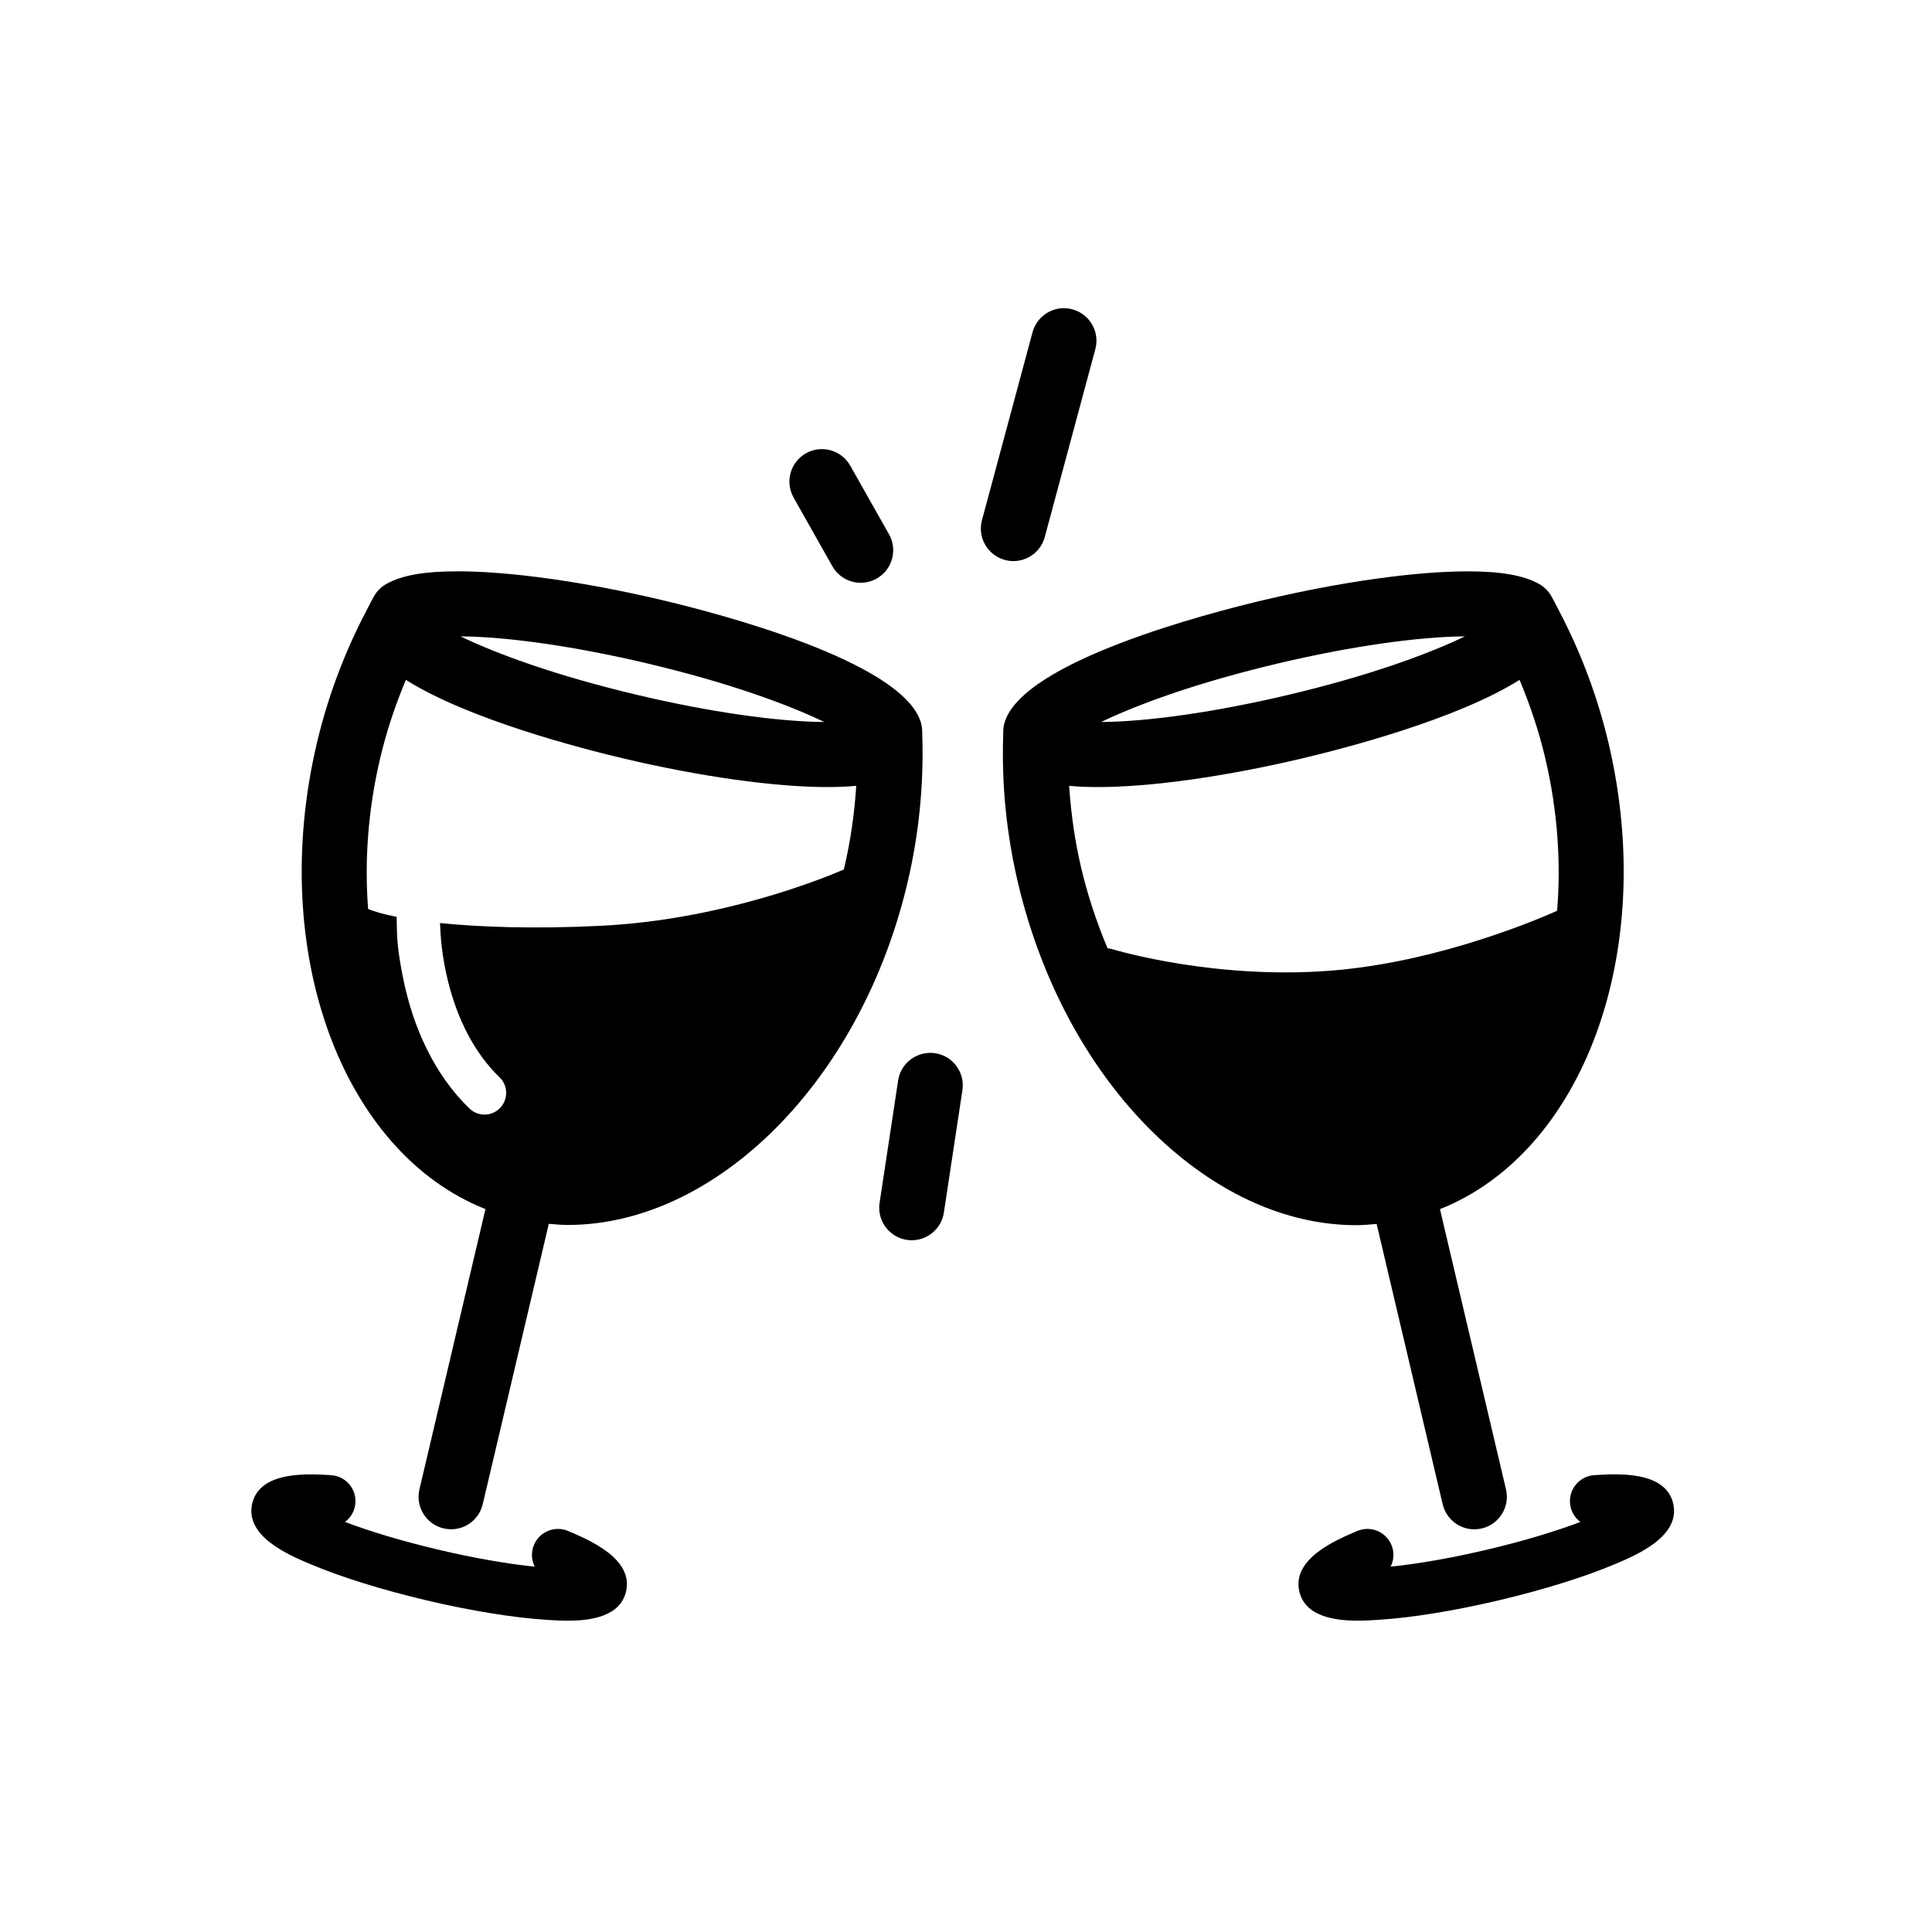
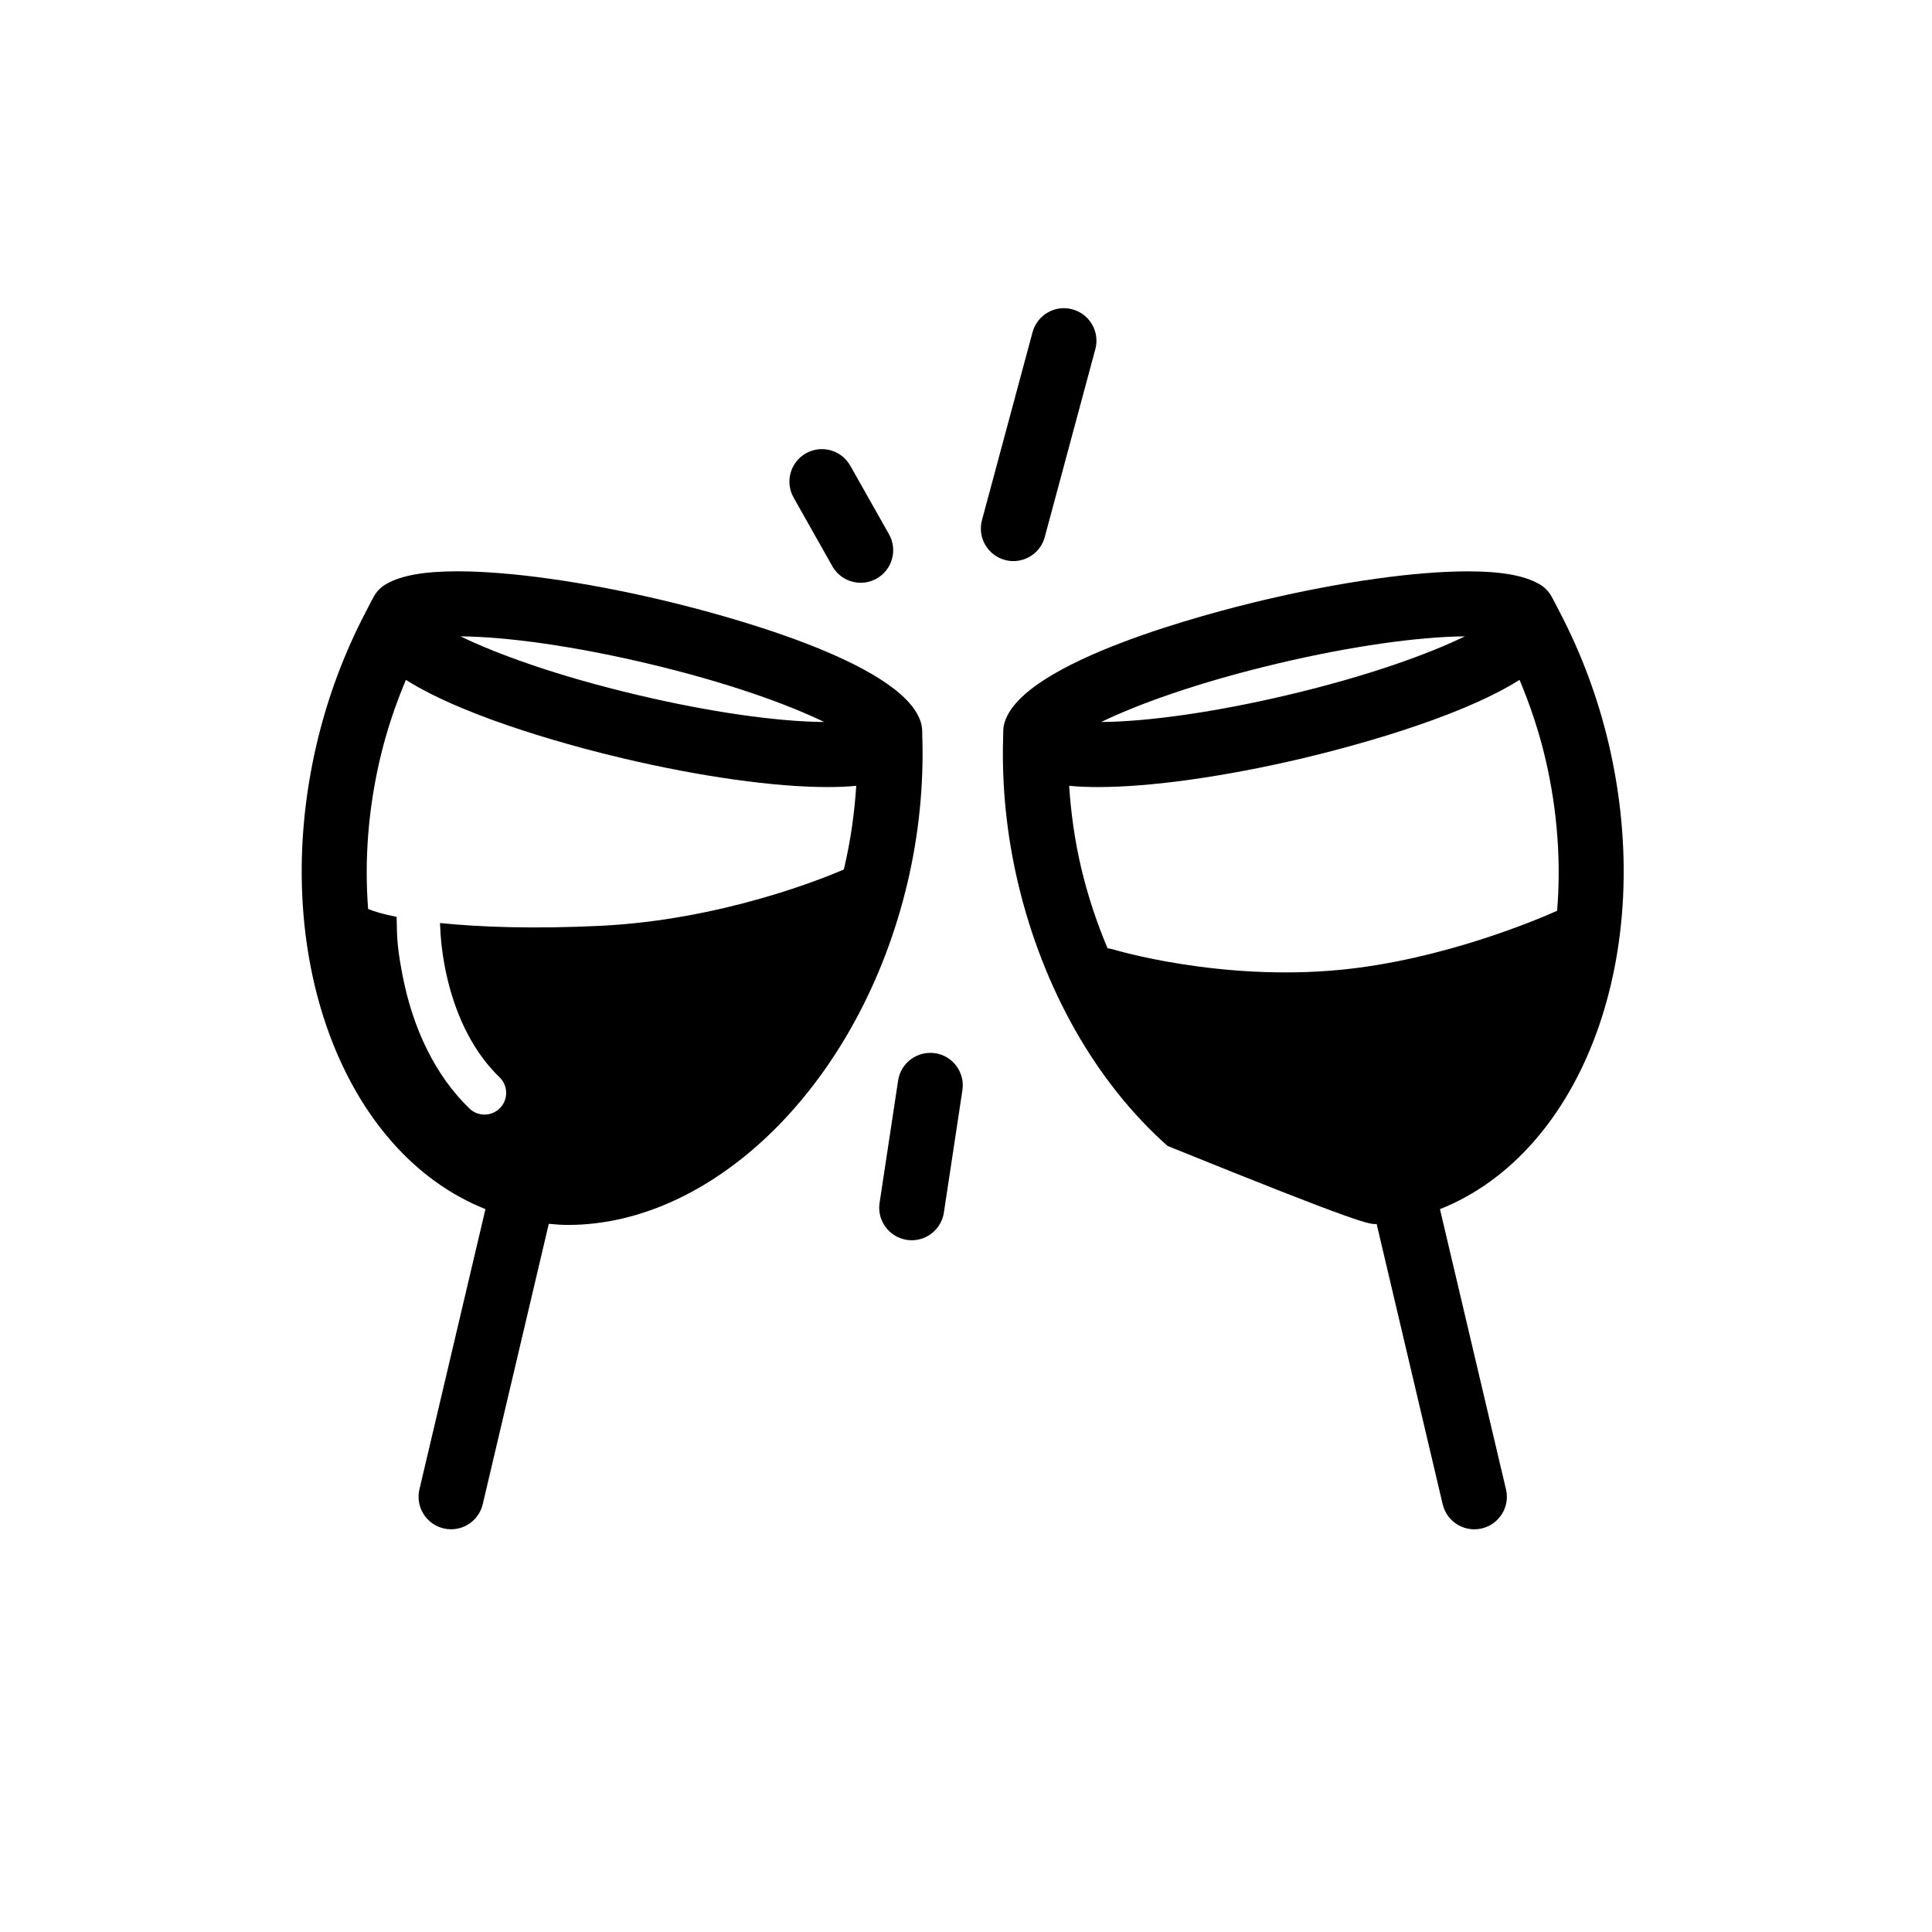
<svg xmlns="http://www.w3.org/2000/svg" height="100px" width="100px" fill="#000000" version="1.1" x="0px" y="0px" viewBox="0 0 100 100" enable-background="new 0 0 100 100" xml:space="preserve">
  <path d="M47.74,38.155c-0.002-0.014-0.006-0.025-0.006-0.039c0-0.022,0.003-0.052,0.003-0.072l-0.006-0.246  c-0.007-0.144-0.032-0.285-0.073-0.423c-0.983-3.164-10.536-5.642-13.44-6.326c-3.984-0.939-7.822-1.478-10.531-1.478  c-1.726,0-2.898,0.208-3.689,0.653c-0.268,0.15-0.49,0.372-0.641,0.64c-0.1,0.177-0.194,0.359-0.288,0.543l-0.117,0.227  c-0.001,0,0,0.001-0.001,0.001c-1.133,2.159-1.991,4.46-2.552,6.838c-2.551,10.828,1.331,21.176,8.728,24.11l-3.417,14.504  c-0.213,0.903,0.347,1.81,1.252,2.023c0.129,0.03,0.259,0.045,0.387,0.045c0.763,0,1.454-0.522,1.637-1.297l3.419-14.512  c0.33,0.029,0.66,0.057,0.991,0.057c7.6-0.001,15.134-7.352,17.579-17.728C47.557,43.204,47.814,40.674,47.74,38.155z   M33.446,34.325c4.308,1.015,7.399,2.166,9.216,3.046c-2.452-0.019-5.94-0.521-9.607-1.386c-4.308-1.015-7.402-2.166-9.219-3.047  C26.289,32.958,29.778,33.46,33.446,34.325z M32.283,39.261c3.982,0.939,7.818,1.477,10.525,1.477c0,0,0,0,0.001,0  c0.492,0,1.006-0.015,1.51-0.064c-0.092,1.42-0.291,2.836-0.619,4.231c-0.008,0.035-0.02,0.067-0.028,0.103  c-1.191,0.513-6.405,2.609-12.584,2.912c-3.48,0.17-6.265,0.066-8.314-0.144c0.017,0.419,0.044,0.831,0.092,1.237  c0.071,0.598,0.176,1.177,0.314,1.738c0.492,2.013,1.387,3.767,2.677,5.01c0.446,0.431,0.458,1.142,0.028,1.586  c-0.22,0.229-0.514,0.344-0.807,0.344c-0.281,0-0.561-0.104-0.779-0.314c-1.764-1.701-2.935-4.139-3.465-6.905  c-0.097-0.507-0.189-1.019-0.242-1.546c-0.048-0.48-0.054-0.976-0.063-1.47c-0.676-0.133-1.164-0.275-1.475-0.409  c-0.191-2.461-0.012-5.107,0.623-7.802c0.328-1.388,0.78-2.743,1.332-4.055C24.256,37.24,30.109,38.749,32.283,39.261z" />
-   <path d="M29.405,79.244c-0.685-0.289-1.475,0.03-1.765,0.715c-0.16,0.379-0.134,0.79,0.038,1.131  c-1.436-0.146-3.169-0.449-4.976-0.876c-1.813-0.426-3.499-0.929-4.845-1.438c0.306-0.228,0.513-0.583,0.539-0.994  c0.047-0.741-0.518-1.381-1.259-1.428c-1.195-0.074-3.681-0.23-4.082,1.466c-0.399,1.699,1.896,2.669,2.997,3.133  c1.576,0.669,3.718,1.337,6.032,1.883c2.308,0.544,4.523,0.902,6.236,1.008c0.292,0.019,0.662,0.043,1.059,0.043  c1.228,0,2.722-0.225,3.024-1.507C32.803,80.683,30.508,79.711,29.405,79.244z" />
-   <path d="M71.255,63.352l3.418,14.508c0.183,0.774,0.873,1.297,1.637,1.297c0.127,0,0.257-0.015,0.387-0.045  c0.905-0.213,1.466-1.12,1.253-2.023l-3.418-14.504c7.396-2.935,11.277-13.282,8.728-24.111c-0.561-2.379-1.42-4.68-2.553-6.838  c0,0,0-0.001,0-0.001v0l-0.118-0.23c-0.095-0.182-0.188-0.364-0.286-0.539c-0.151-0.268-0.373-0.489-0.641-0.64  c-0.792-0.445-1.965-0.653-3.69-0.653c-2.709,0-6.547,0.539-10.53,1.478c-2.905,0.684-12.454,3.162-13.439,6.325  c-0.043,0.14-0.068,0.286-0.075,0.433l-0.006,0.348c-0.076,2.519,0.182,5.049,0.764,7.521c1.298,5.511,4.05,10.355,7.747,13.636  c3.035,2.693,6.424,4.101,9.771,4.101C70.554,63.413,70.904,63.383,71.255,63.352z M66.211,34.325  c3.669-0.865,7.158-1.368,9.61-1.387c-1.815,0.881-4.91,2.033-9.218,3.047c-3.667,0.865-7.156,1.367-9.606,1.386  C58.813,36.491,61.906,35.34,66.211,34.325z M56.851,40.738c2.706,0,6.543-0.538,10.524-1.477c2.174-0.512,8.027-2.021,11.277-4.071  c0.55,1.312,1.003,2.666,1.331,4.055c0.643,2.729,0.817,5.409,0.613,7.897c-1.045,0.467-5.905,2.531-11.183,3.052  c-6.265,0.616-11.742-1.036-11.797-1.053c-0.097-0.03-0.192-0.046-0.289-0.058c-0.557-1.326-1.025-2.72-1.369-4.179  c-0.329-1.396-0.525-2.812-0.619-4.231C55.844,40.724,56.359,40.738,56.851,40.738z" />
-   <path d="M86.604,77.819c-0.401-1.697-2.888-1.542-4.082-1.466c-0.742,0.047-1.306,0.686-1.259,1.428  c0.025,0.411,0.231,0.767,0.538,0.994c-1.346,0.51-3.032,1.013-4.846,1.438c-1.807,0.427-3.538,0.73-4.975,0.876  c0.171-0.341,0.197-0.752,0.037-1.131c-0.29-0.685-1.078-1.005-1.765-0.715c-1.104,0.467-3.398,1.438-2.998,3.136  c0.304,1.282,1.799,1.506,3.025,1.506c0.397,0,0.766-0.024,1.057-0.043c1.715-0.105,3.931-0.464,6.236-1.008  c2.315-0.546,4.458-1.214,6.032-1.881C84.706,80.488,87.001,79.521,86.604,77.819z" />
+   <path d="M71.255,63.352l3.418,14.508c0.183,0.774,0.873,1.297,1.637,1.297c0.127,0,0.257-0.015,0.387-0.045  c0.905-0.213,1.466-1.12,1.253-2.023l-3.418-14.504c7.396-2.935,11.277-13.282,8.728-24.111c-0.561-2.379-1.42-4.68-2.553-6.838  c0,0,0-0.001,0-0.001v0l-0.118-0.23c-0.095-0.182-0.188-0.364-0.286-0.539c-0.151-0.268-0.373-0.489-0.641-0.64  c-0.792-0.445-1.965-0.653-3.69-0.653c-2.709,0-6.547,0.539-10.53,1.478c-2.905,0.684-12.454,3.162-13.439,6.325  c-0.043,0.14-0.068,0.286-0.075,0.433l-0.006,0.348c-0.076,2.519,0.182,5.049,0.764,7.521c1.298,5.511,4.05,10.355,7.747,13.636  C70.554,63.413,70.904,63.383,71.255,63.352z M66.211,34.325  c3.669-0.865,7.158-1.368,9.61-1.387c-1.815,0.881-4.91,2.033-9.218,3.047c-3.667,0.865-7.156,1.367-9.606,1.386  C58.813,36.491,61.906,35.34,66.211,34.325z M56.851,40.738c2.706,0,6.543-0.538,10.524-1.477c2.174-0.512,8.027-2.021,11.277-4.071  c0.55,1.312,1.003,2.666,1.331,4.055c0.643,2.729,0.817,5.409,0.613,7.897c-1.045,0.467-5.905,2.531-11.183,3.052  c-6.265,0.616-11.742-1.036-11.797-1.053c-0.097-0.03-0.192-0.046-0.289-0.058c-0.557-1.326-1.025-2.72-1.369-4.179  c-0.329-1.396-0.525-2.812-0.619-4.231C55.844,40.724,56.359,40.738,56.851,40.738z" />
  <path d="M43.083,29.309c0.309,0.547,0.88,0.855,1.467,0.855c0.28,0,0.565-0.071,0.827-0.218c0.809-0.458,1.094-1.484,0.638-2.293  l-2.007-3.552c-0.457-0.809-1.484-1.093-2.293-0.638c-0.809,0.457-1.094,1.484-0.637,2.293L43.083,29.309z" />
  <path d="M52.453,29.042c0.742,0,1.422-0.495,1.624-1.246l2.617-9.723c0.242-0.898-0.291-1.821-1.188-2.063  c-0.895-0.245-1.82,0.291-2.062,1.187l-2.617,9.723c-0.242,0.898,0.291,1.821,1.188,2.063C52.16,29.023,52.309,29.042,52.453,29.042  z" />
  <path d="M48.404,54.513c-0.924-0.131-1.778,0.493-1.917,1.412l-0.96,6.334c-0.14,0.918,0.492,1.776,1.411,1.917  c0.086,0.011,0.171,0.019,0.254,0.019c0.819,0,1.536-0.598,1.663-1.432l0.959-6.333C49.954,55.511,49.322,54.653,48.404,54.513z" />
</svg>